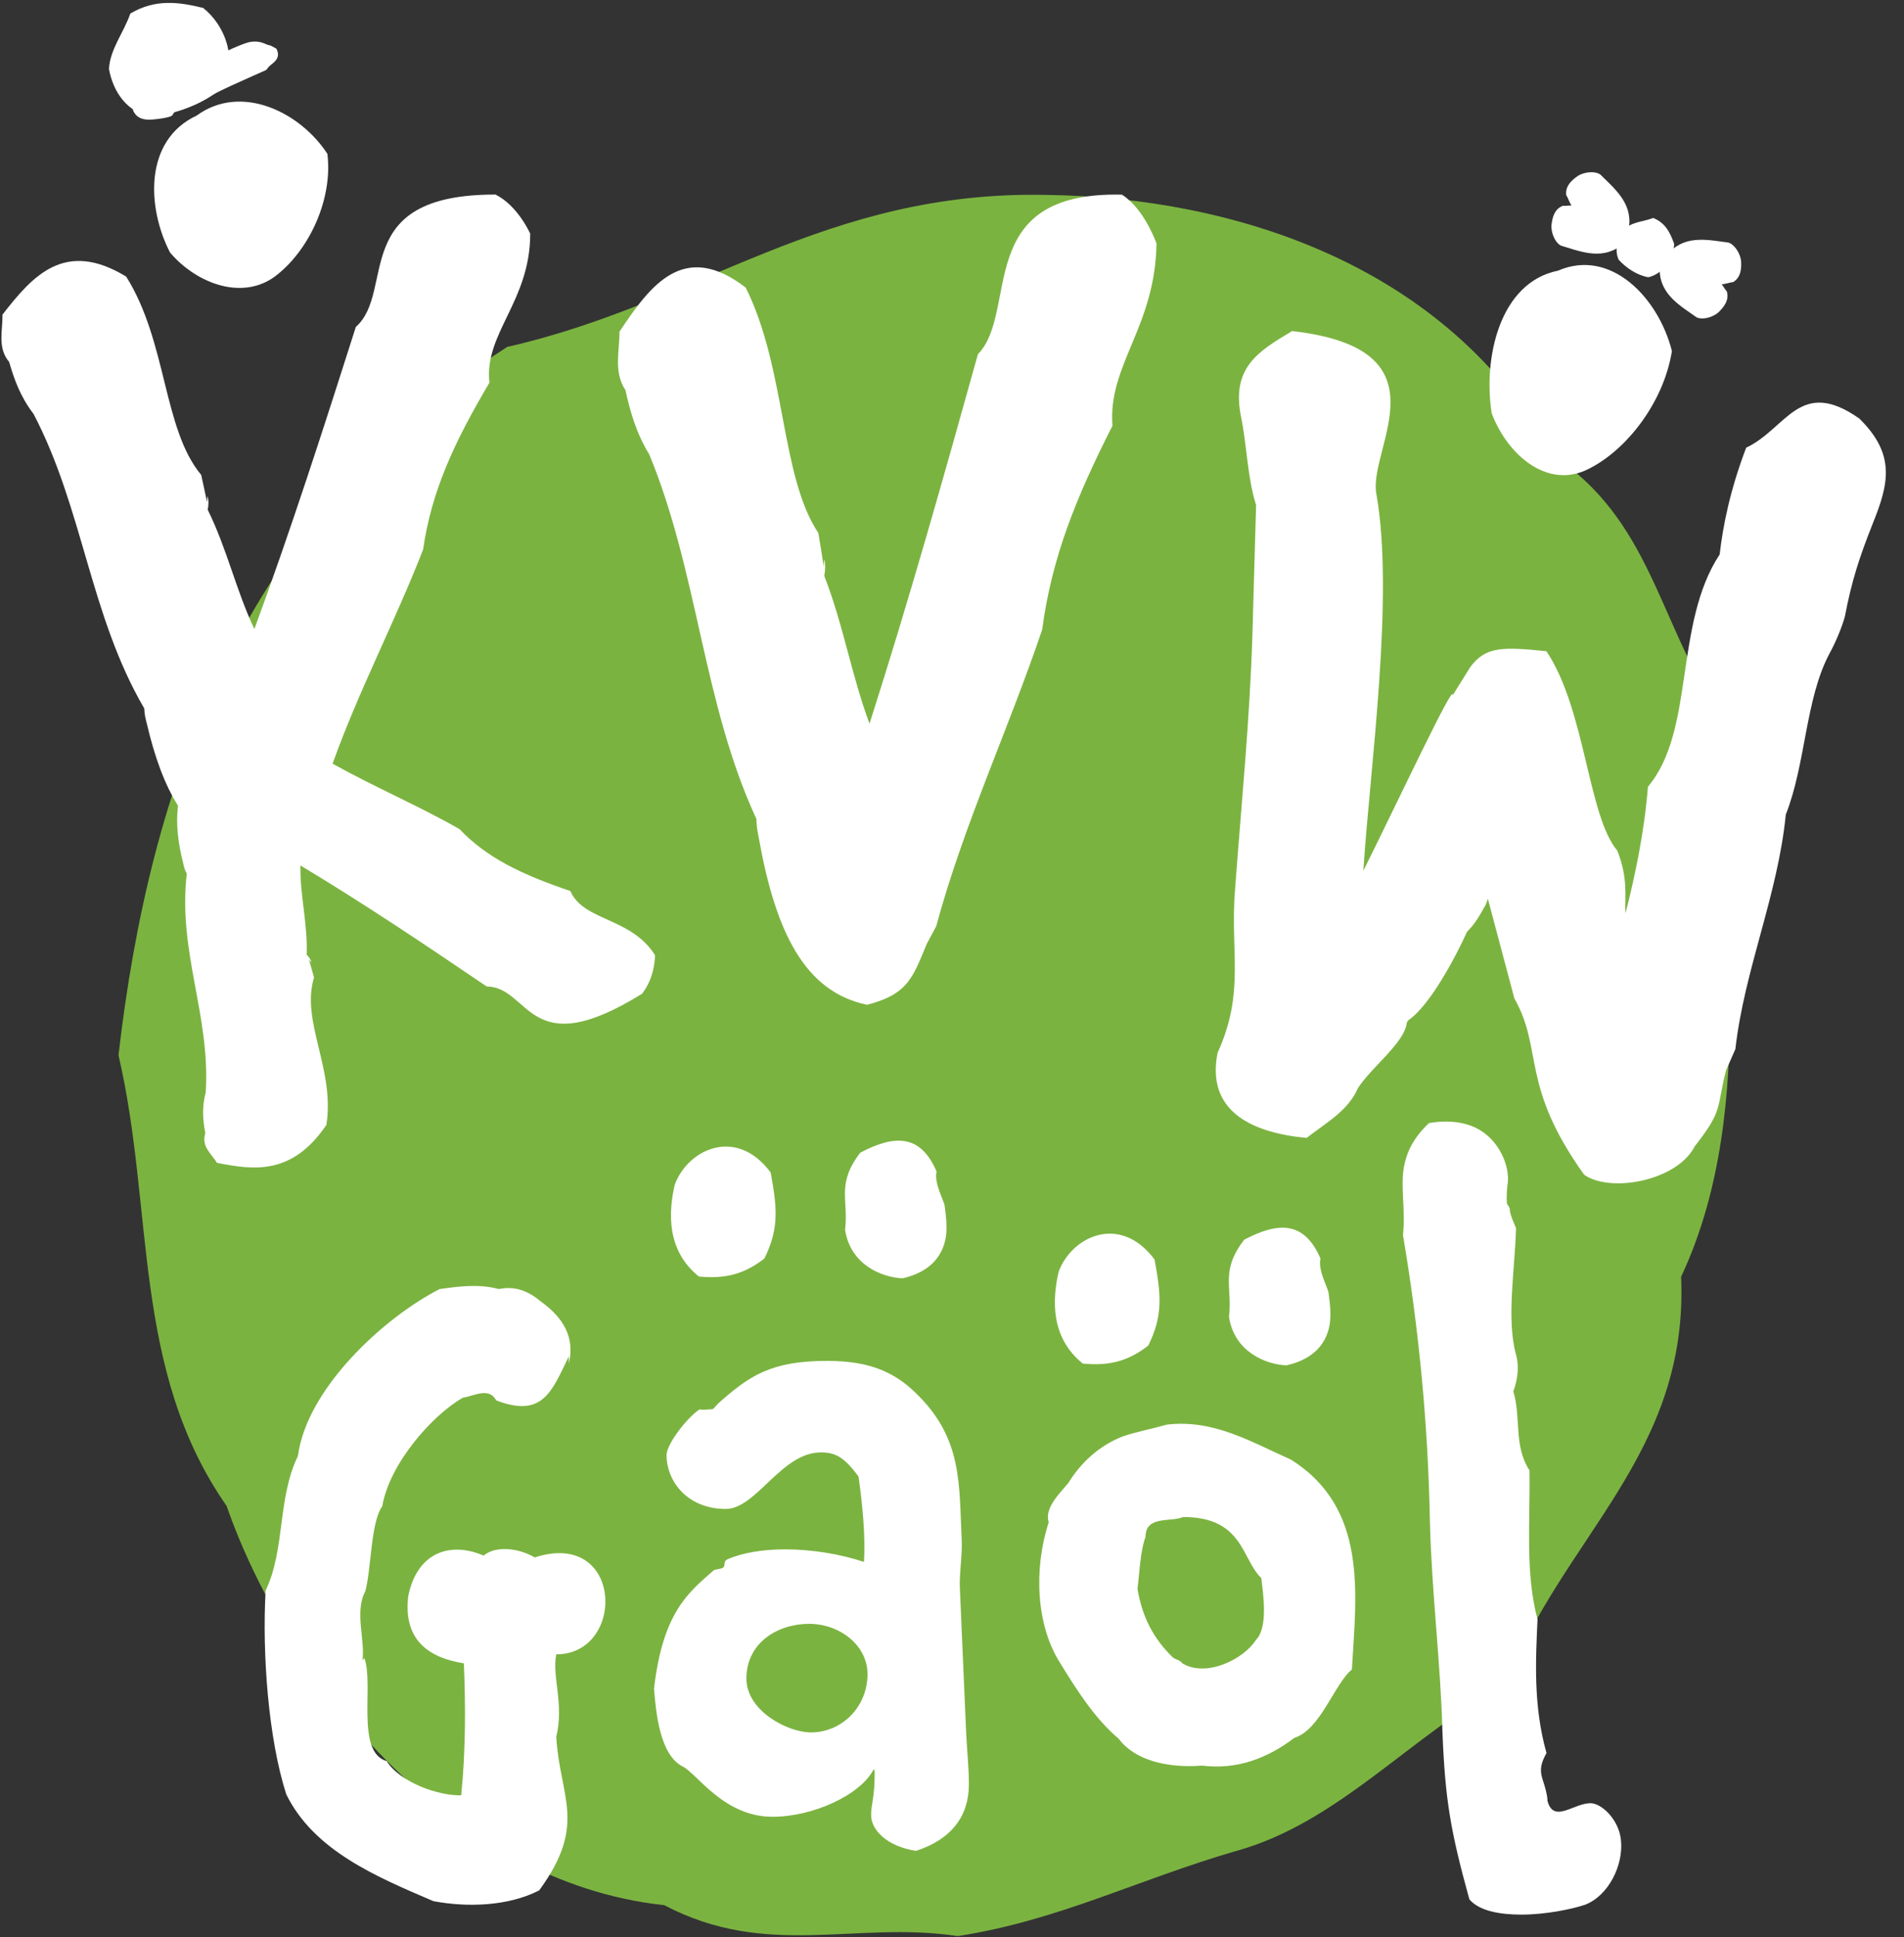
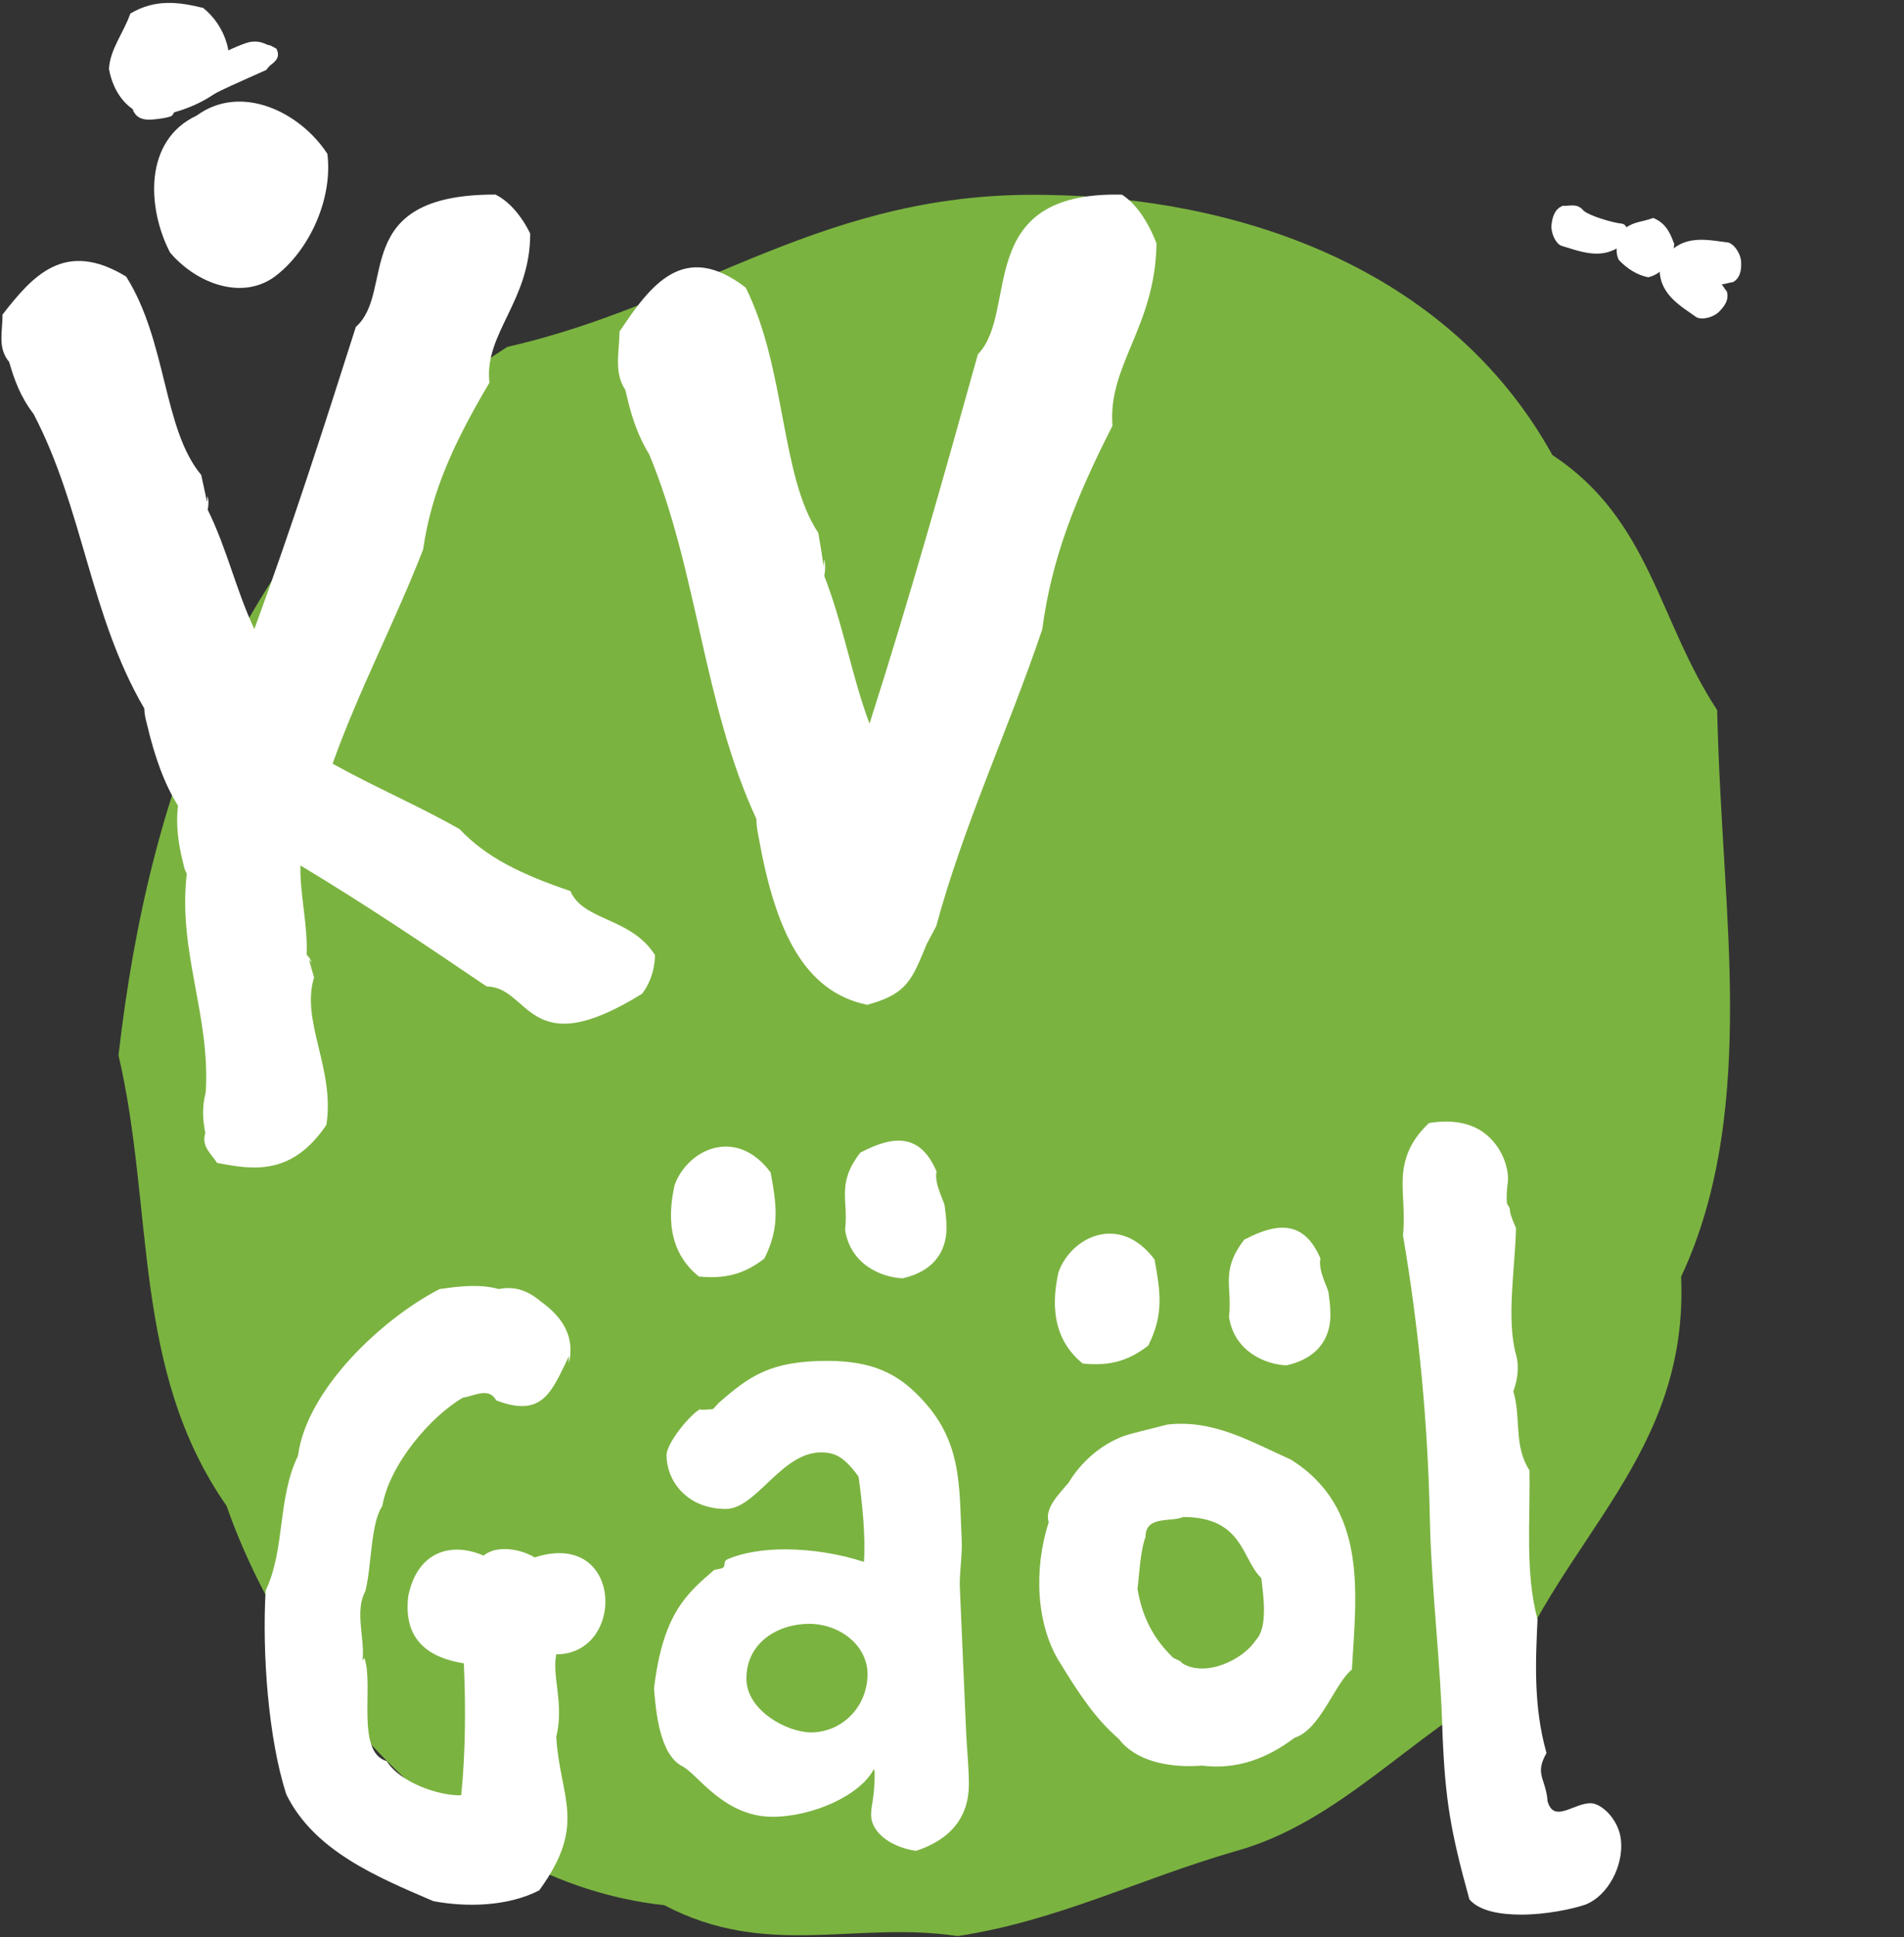
<svg xmlns="http://www.w3.org/2000/svg" width="59px" height="60px" viewBox="0 0 59 60" version="1.1">
  <rect x="0" y="0" width="59" height="60" fill="#333333" stroke="none" />
  <title>KVW-LOGO-def</title>
  <desc>Created with Sketch.</desc>
  <g id="Page-1" stroke="none" stroke-width="1" fill="none" fill-rule="evenodd">
    <g id="KVW-LOGO-def">
      <path d="M53.609,31.166 C53.609,28.374 53.29,25.422 53.21,21.992 C51.375,19.2 51.136,16.089 48.105,14.094 C44.834,8.191 38.213,6.117 32.47,6.038 C25.53,5.878 21.7,9.388 15.718,10.744 C7.421,16.089 4.629,24.385 3.672,32.681 C4.789,37.468 4.071,42.413 7.022,46.641 C8.857,51.906 13.883,58.288 20.584,59.006 C23.775,60.681 26.487,59.485 29.678,59.963 C32.789,59.485 35.262,58.208 38.293,57.331 C41.484,56.453 43.717,53.741 46.669,52.146 C48.424,47.599 52.333,45.046 52.093,39.542 C53.37,36.829 53.609,33.798 53.609,31.166" id="Fill-1" fill="#7BB340" />
      <path d="M35.837,7.542 C35.837,7.542 35.468,6.472 34.767,6.029 C30.118,5.918 31.594,9.645 30.302,10.973 C29.232,14.811 28.162,18.611 26.944,22.412 C26.391,20.936 26.133,19.349 25.542,17.837 C25.579,17.652 25.579,17.468 25.542,17.32 C25.505,17.615 25.579,17.8 25.358,16.508 C24.177,14.737 24.362,11.416 23.107,8.907 C21.188,7.431 20.155,8.833 19.196,10.272 C19.196,10.9 19.011,11.527 19.38,12.08 C19.528,12.745 19.712,13.409 20.118,14.073 C21.631,17.726 21.779,21.785 23.439,25.364 C23.439,25.585 23.476,25.77 23.513,25.954 C24.029,28.832 24.915,30.714 26.871,31.12 C28.125,30.788 28.273,30.308 28.716,29.238 L29.011,28.685 C29.86,25.548 31.262,22.56 32.295,19.497 C32.59,17.283 33.328,15.438 34.472,13.187 C34.324,11.305 35.8,10.125 35.837,7.542" id="Fill-3" fill="#FFFFFF" />
      <path d="M20.297,29.581 C19.549,28.401 18.084,28.537 17.674,27.597 C16.166,27.083 15.084,26.569 14.24,25.679 C12.986,24.963 11.58,24.364 10.306,23.652 C11.107,21.408 12.25,19.235 13.111,17.02 C13.37,15.215 14.071,13.702 15.166,11.852 C14.994,10.324 16.431,9.339 16.43,7.238 C16.43,7.238 16.052,6.374 15.355,6.026 C10.773,6.016 12.28,9.021 11.027,10.124 C10.027,13.262 9.027,16.371 7.882,19.482 C7.316,18.291 7.039,17.006 6.436,15.786 C6.469,15.635 6.467,15.485 6.428,15.366 C6.396,15.606 6.471,15.755 6.235,14.709 C5.047,13.289 5.181,10.586 3.91,8.567 C1.999,7.4 1.001,8.558 0.077,9.744 C0.085,10.255 -0.087,10.768 0.284,11.211 C0.439,11.749 0.63,12.286 1.039,12.819 C2.581,15.763 2.784,19.061 4.471,21.942 C4.474,22.122 4.513,22.272 4.552,22.421 C4.789,23.429 5.093,24.283 5.516,24.953 C5.446,25.508 5.515,26.104 5.68,26.75 C5.703,26.852 5.726,26.955 5.788,27.057 C5.506,29.484 6.523,31.434 6.375,33.827 C6.247,34.323 6.29,34.716 6.362,35.092 C6.232,35.519 6.549,35.724 6.723,36.015 C7.863,36.238 9.049,36.41 10.115,34.838 C10.382,33.095 9.315,31.641 9.731,30.274 C9.542,29.573 9.537,29.693 9.647,29.812 C9.635,29.727 9.583,29.641 9.503,29.573 C9.537,28.599 9.294,27.744 9.309,26.804 C11.305,28.002 13.187,29.268 15.08,30.552 C16.444,30.57 16.346,32.98 19.895,30.778 C20.311,30.248 20.297,29.581 20.297,29.581" id="Fill-5" fill="#FFFFFF" />
      <path d="M10.145,4.765 C9.315,3.486 7.485,2.566 6.095,3.579 C4.439,4.354 4.563,6.46 5.269,7.821 C6.096,8.797 7.578,9.355 8.616,8.487 C9.596,7.694 10.316,6.158 10.145,4.765" id="Fill-7" fill="#FFFFFF" />
-       <path d="M58.036,16.205 C58.53,14.976 58.747,14.076 57.616,12.963 C55.767,11.662 55.361,13.279 54.11,13.865 C53.599,15.204 53.384,16.328 53.288,17.172 C51.861,19.337 52.537,22.619 51.065,24.366 C50.955,25.768 50.663,27.142 50.369,28.291 C50.34,27.763 50.463,27.222 50.116,26.345 C49.204,25.267 49.129,21.967 47.919,20.169 C46.559,20.029 46.037,20.021 45.563,20.655 L45.012,21.539 C45.093,21.029 43.286,24.89 42.247,26.967 C42.441,23.859 43.222,18.454 42.644,15.262 C42.42,13.844 44.919,10.803 40.038,10.254 C39.005,10.875 38.142,11.373 38.458,12.917 C38.647,13.844 38.649,14.778 38.923,15.644 L38.809,19.66 C38.727,22.3 38.469,24.874 38.272,27.533 C38.112,29.487 38.589,30.721 37.731,32.602 C37.375,34.377 38.721,35.076 40.488,35.243 C41.085,34.778 41.779,34.402 42.077,33.702 C42.52,33.025 43.534,32.289 43.595,31.664 L43.643,31.596 C44.313,31.142 45.114,29.625 45.459,28.858 C45.724,28.601 45.886,28.29 46.041,28.016 L46.106,27.84 L46.926,30.921 C47.831,32.521 47.099,33.601 49.087,36.381 C49.893,36.957 51.97,36.576 52.514,35.504 C53.402,34.375 53.184,34.34 53.484,33.155 L53.775,32.491 C54.053,30.032 55.09,27.731 55.337,25.229 C55.961,23.647 55.939,21.664 56.686,20.25 C56.895,19.872 57.079,19.416 57.168,19.094 C57.377,18.006 57.602,17.295 58.036,16.205" id="Fill-9" fill="#FFFFFF" />
-       <path d="M51.808,10.872 C51.393,9.223 49.913,7.676 48.278,8.383 C46.461,8.751 45.953,11.103 46.225,12.806 C46.727,14.121 47.982,15.169 49.235,14.518 C50.41,13.932 51.558,12.454 51.808,10.872" id="Fill-11" fill="#FFFFFF" />
      <path d="M50.229,56.991 C50.174,56.407 49.701,55.907 49.34,55.851 C48.812,55.795 48.145,56.518 47.95,55.768 L47.95,55.712 C47.867,55.045 47.561,54.934 47.922,54.294 C47.505,52.821 47.589,51.376 47.644,50.153 C47.255,48.708 47.422,47.095 47.394,45.539 C46.894,44.761 47.144,43.927 46.894,43.093 C47.061,42.648 47.061,42.231 46.977,41.953 C46.672,40.841 46.949,39.285 46.977,38.034 C46.644,37.284 46.894,37.562 46.699,37.284 C46.672,37.061 46.699,36.783 46.727,36.589 C46.755,36.144 46.533,35.532 46.06,35.143 C45.699,34.838 45.115,34.643 44.281,34.782 C43.781,35.255 43.586,35.699 43.503,36.144 C43.392,36.783 43.558,37.45 43.475,38.256 C43.975,41.203 44.253,44.149 44.309,47.123 C44.365,49.347 44.643,51.515 44.698,53.655 C44.781,55.74 44.948,56.713 45.532,58.825 C45.838,59.186 46.477,59.298 47.144,59.298 C47.895,59.298 48.701,59.131 49.118,58.992 C49.84,58.714 50.313,57.769 50.229,56.991 M41.891,51.709 C42.03,49.347 42.391,46.706 40.001,45.205 C38.75,44.649 37.61,43.955 36.165,44.121 C35.665,44.26 35.22,44.344 34.803,44.483 C34.08,44.761 33.497,45.289 33.107,45.928 C32.83,46.261 32.357,46.706 32.496,47.151 C32.024,48.596 32.107,50.348 32.857,51.515 C33.385,52.377 33.941,53.238 34.664,53.85 C35.164,54.517 36.165,54.767 37.249,54.683 C38.361,54.822 39.306,54.433 40.112,53.822 C40.918,53.572 41.363,52.126 41.891,51.709 M38.917,50.792 C38.528,51.404 37.36,51.96 36.638,51.515 C36.582,51.431 36.471,51.404 36.36,51.348 C35.72,50.737 35.387,50.042 35.248,49.208 C35.303,48.791 35.331,48.04 35.498,47.596 C35.498,46.929 36.276,47.151 36.665,46.984 C38.528,46.984 38.472,48.291 39.084,48.874 C39.139,49.347 39.306,50.403 38.917,50.792 M41.224,40.647 C41.224,40.452 41.196,40.258 41.168,40.035 C41.141,39.869 40.835,39.34 40.918,38.979 C40.418,37.812 39.612,37.839 38.555,38.395 C37.805,39.368 38.194,39.841 38.083,40.786 C38.25,41.87 39.223,42.259 39.862,42.287 C40.974,42.037 41.252,41.286 41.224,40.647 M35.581,41.675 C36.054,40.73 35.971,40.063 35.776,39.007 C34.692,37.562 33.191,38.312 32.802,39.396 C32.607,40.258 32.552,41.425 33.552,42.231 C34.386,42.315 34.97,42.148 35.581,41.675 M30.023,55.267 C30.023,54.739 29.967,54.239 29.939,53.683 L29.745,49.208 C29.717,48.819 29.828,48.096 29.8,47.679 C29.717,46.011 29.828,44.622 28.494,43.26 C27.799,42.537 27.021,42.148 25.631,42.148 C23.88,42.148 23.213,42.62 22.268,43.454 C22.101,43.621 22.129,43.649 22.017,43.649 C21.962,43.649 21.74,43.677 21.684,43.649 C21.35,43.843 20.655,44.705 20.655,45.066 C20.655,45.872 21.295,46.734 22.49,46.734 C23.435,46.734 24.213,44.983 25.436,44.983 C25.881,44.983 26.159,45.122 26.604,45.733 C26.715,46.512 26.826,47.568 26.771,48.374 C26.02,48.124 25.131,47.985 24.325,47.985 C23.63,47.985 22.99,48.096 22.546,48.291 C22.379,48.374 22.518,48.485 22.379,48.569 L22.129,48.624 C21.295,49.347 20.544,49.958 20.266,52.293 C20.322,52.988 20.433,54.35 21.156,54.711 C21.601,54.934 22.434,56.268 23.935,56.268 C25.186,56.268 26.659,55.601 27.076,54.795 C27.076,54.795 27.104,54.822 27.104,54.906 C27.104,55.684 26.993,55.879 26.993,56.212 C26.993,56.685 27.493,57.185 28.383,57.324 C29.494,56.963 30.023,56.24 30.023,55.267 M26.882,51.848 C26.882,52.877 26.076,53.655 25.131,53.655 C24.408,53.655 23.129,52.988 23.129,51.987 C23.129,50.876 24.102,50.292 25.075,50.292 C26.02,50.292 26.882,50.959 26.882,51.848 M29.328,37.951 C29.328,37.756 29.3,37.562 29.272,37.339 C29.244,37.172 28.939,36.644 29.022,36.283 C28.522,35.116 27.716,35.143 26.659,35.699 C25.909,36.672 26.298,37.145 26.187,38.09 C26.354,39.174 27.326,39.563 27.966,39.591 C29.078,39.34 29.355,38.59 29.328,37.951 M23.685,38.979 C24.158,38.034 24.074,37.367 23.88,36.311 C22.796,34.865 21.295,35.616 20.906,36.7 C20.711,37.562 20.655,38.729 21.656,39.535 C22.49,39.618 23.074,39.452 23.685,38.979 M16.57,48.235 C16.042,47.929 15.347,47.874 14.986,48.179 C13.957,47.735 12.929,48.068 12.651,49.43 C12.484,50.82 13.318,51.348 14.374,51.515 C14.43,52.849 14.43,54.239 14.291,55.601 C13.624,55.629 12.401,55.212 11.984,54.544 C11.011,54.267 11.595,52.154 11.289,51.348 L11.233,51.431 C11.317,50.792 10.983,49.903 11.317,49.291 C11.511,48.596 11.483,47.151 11.845,46.651 C12.067,45.344 13.373,43.843 14.346,43.287 C14.708,43.232 15.152,42.954 15.375,43.371 C16.82,43.927 17.098,43.093 17.626,42.009 L17.626,42.231 C17.821,41.425 17.46,40.814 16.765,40.313 C16.403,40.008 15.986,39.813 15.458,39.924 C14.847,39.757 14.207,39.841 13.624,39.924 C11.928,40.786 9.51,42.982 9.232,45.094 C8.593,46.4 8.843,47.985 8.231,49.263 C8.12,51.209 8.315,53.85 8.871,55.573 C9.732,57.324 11.678,58.13 13.429,58.881 C14.458,59.075 15.736,59.047 16.709,58.547 C18.21,56.49 17.348,55.684 17.237,53.794 C17.487,52.766 17.098,51.932 17.237,51.237 C19.405,51.237 19.322,47.346 16.57,48.235" id="Fill-13" fill="#FFFFFF" />
      <path d="M6.284,0.243 C5.534,0.061 4.821,-0.04 4.039,0.419 C3.833,1.015 3.407,1.524 3.377,2.14 C3.508,2.844 3.933,3.491 4.719,3.62 C5.478,3.516 6.304,3.222 6.897,2.712 C7.368,1.826 6.98,0.782 6.28,0.233 L6.284,0.243 Z" id="Fill-15" fill="#FFFFFF" />
      <path d="M8.386,1.411 C8.342,1.403 8.265,1.383 8.21,1.353 C8.079,1.302 7.968,1.269 7.749,1.299 C7.637,1.321 7.415,1.406 7.176,1.513 C6.88,1.645 6.526,1.83 6.269,1.958 C6.167,2.003 6.092,2.05 6.024,2.081 L5.956,2.111 C5.842,2.162 5.744,2.219 5.63,2.269 C5.391,2.376 5.108,2.475 4.778,2.499 C4.689,2.607 4.626,2.648 4.551,2.695 C4.305,2.846 4.048,2.974 4.123,3.418 C4.234,3.669 4.439,3.7 4.606,3.707 C4.651,3.715 5.267,3.659 5.338,3.573 L5.41,3.459 C5.41,3.459 5.688,3.349 6.03,3.197 C6.2,3.121 6.405,3.029 6.582,2.937 C6.891,2.772 7.426,2.534 7.791,2.372 L8.246,2.169 C8.275,2.142 8.323,2.066 8.364,2.035 C8.514,1.913 8.704,1.788 8.566,1.508 L8.386,1.411 Z" id="Fill-17" fill="#FFFFFF" />
      <path d="M51.878,7.555 C51.755,7.208 51.609,6.902 51.227,6.75 C50.942,6.863 50.633,6.864 50.385,7.051 C50.146,7.329 50.004,7.701 50.158,8.044 C50.395,8.302 50.724,8.524 51.077,8.587 C51.544,8.482 51.849,7.995 51.881,7.549 L51.878,7.555 Z" id="Fill-19" fill="#FFFFFF" />
      <path d="M52.61,9.843 C52.794,9.905 53.08,9.819 53.242,9.681 L53.321,9.601 C53.444,9.466 53.583,9.277 53.51,9.027 C53.448,8.95 53.439,8.935 53.412,8.89 C53.321,8.758 53.24,8.623 53.016,8.61 L53.023,8.614 C52.799,8.602 52.112,8.108 51.939,7.915 C51.767,7.777 51.541,8.031 51.448,8.075 C51.311,8.96 51.885,9.353 52.426,9.726 C52.472,9.755 52.52,9.795 52.567,9.825 L52.61,9.843 Z" id="Fill-21" fill="#FFFFFF" />
      <path d="M48.335,7.587 C48.174,7.48 48.066,7.201 48.074,6.989 L48.089,6.878 C48.119,6.698 48.183,6.472 48.424,6.375 C48.523,6.377 48.541,6.375 48.593,6.368 C48.754,6.359 48.91,6.34 49.057,6.508 L49.05,6.505 C49.198,6.674 50.009,6.911 50.268,6.928 C50.482,6.979 50.422,7.314 50.444,7.414 C49.832,8.067 49.168,7.857 48.541,7.66 C48.49,7.642 48.428,7.628 48.377,7.61 L48.335,7.587 Z" id="Fill-23" fill="#FFFFFF" />
      <path d="M53.595,7.526 C53.771,7.605 53.925,7.862 53.951,8.073 L53.955,8.185 C53.954,8.367 53.929,8.601 53.707,8.736 C53.609,8.751 53.592,8.756 53.542,8.771 C53.385,8.806 53.234,8.851 53.061,8.709 L53.069,8.711 C52.895,8.569 52.056,8.469 51.797,8.495 C51.578,8.48 51.582,8.139 51.543,8.045 C52.04,7.299 52.729,7.397 53.379,7.488 C53.433,7.497 53.496,7.501 53.55,7.51 L53.595,7.526 Z" id="Fill-25" fill="#FFFFFF" />
-       <path d="M49.555,5.385 C49.385,5.294 49.088,5.331 48.905,5.441 L48.815,5.506 C48.671,5.619 48.503,5.783 48.533,6.041 C48.581,6.127 48.588,6.144 48.607,6.192 C48.675,6.338 48.733,6.485 48.951,6.534 L48.946,6.529 C49.164,6.578 49.76,7.178 49.899,7.397 C50.046,7.561 50.311,7.348 50.409,7.321 C50.691,6.471 50.19,5.988 49.718,5.531 C49.677,5.494 49.636,5.447 49.595,5.41 L49.555,5.385 Z" id="Fill-27" fill="#FFFFFF" />
    </g>
  </g>
</svg>